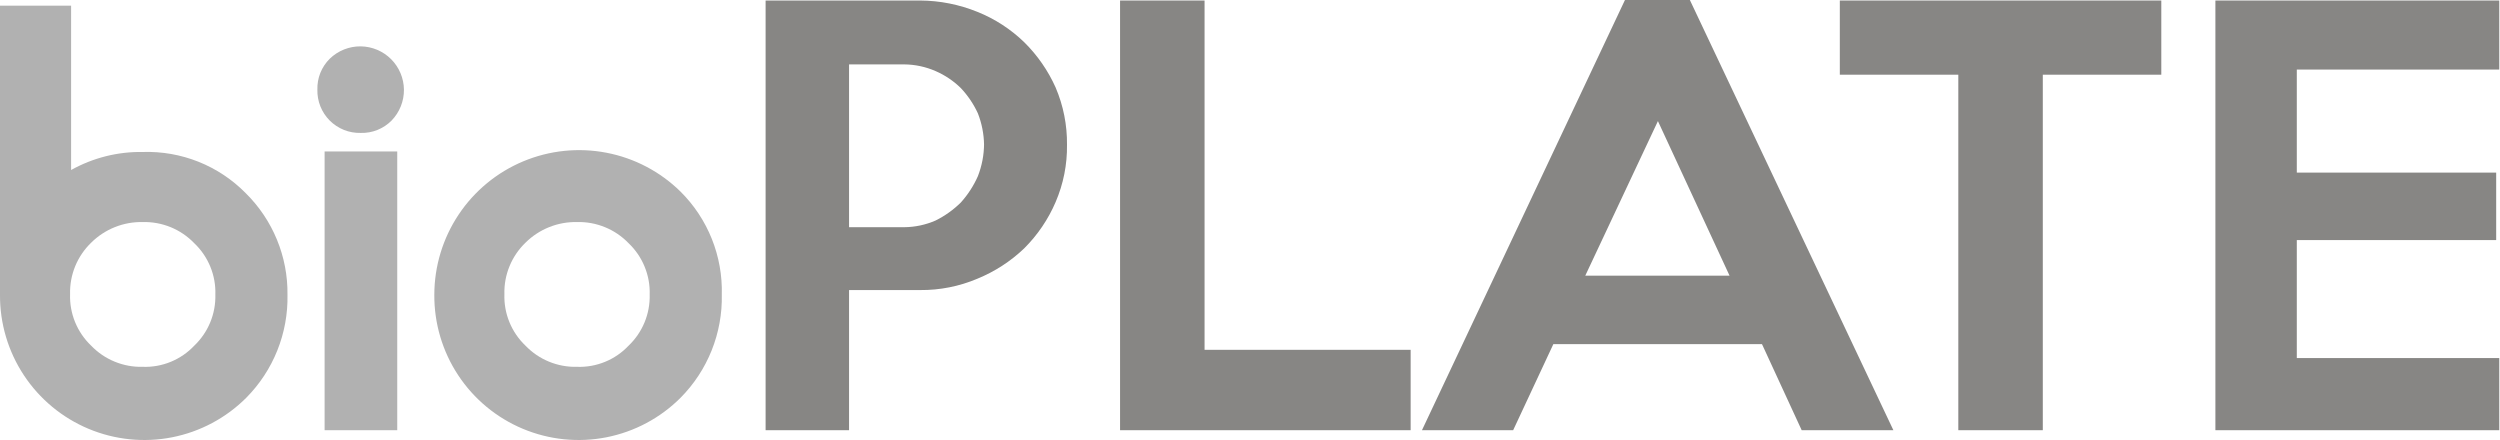
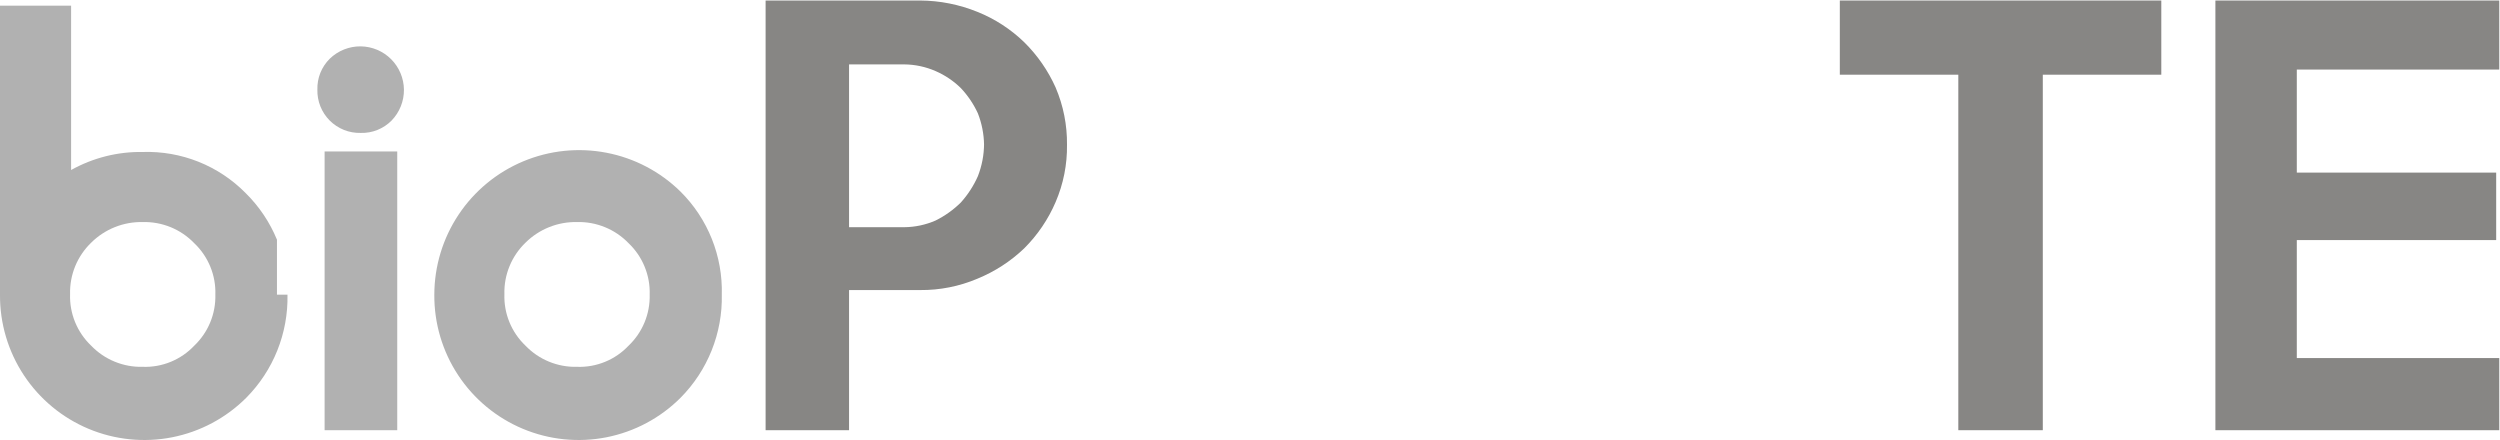
<svg xmlns="http://www.w3.org/2000/svg" width="125" height="22" viewBox="0 0 125 22" fill="none">
-   <path d="M14.374 14.735C14.394 15.688 14.221 16.635 13.867 17.52C13.513 18.405 12.985 19.21 12.314 19.887C11.302 20.899 10.012 21.587 8.608 21.864C7.204 22.141 5.749 21.993 4.429 21.441C3.109 20.889 1.983 19.956 1.194 18.762C0.405 17.568 -0.01 16.166 0 14.735V0.283H3.555V8.501C4.648 7.89 5.884 7.579 7.136 7.599C8.09 7.568 9.041 7.735 9.928 8.089C10.815 8.444 11.618 8.979 12.288 9.66C12.959 10.322 13.49 11.113 13.848 11.985C14.207 12.857 14.386 13.792 14.374 14.735V14.735ZM10.768 14.735C10.784 14.255 10.698 13.778 10.516 13.334C10.334 12.89 10.06 12.489 9.712 12.159C9.379 11.813 8.979 11.541 8.535 11.359C8.091 11.178 7.615 11.09 7.136 11.103C6.659 11.093 6.186 11.179 5.743 11.356C5.301 11.533 4.898 11.797 4.56 12.133C4.215 12.466 3.942 12.866 3.76 13.31C3.579 13.753 3.491 14.23 3.504 14.709C3.488 15.189 3.574 15.666 3.756 16.11C3.938 16.554 4.212 16.954 4.56 17.285C4.892 17.63 5.293 17.903 5.737 18.084C6.18 18.266 6.657 18.354 7.136 18.341C7.616 18.359 8.094 18.273 8.538 18.091C8.982 17.909 9.382 17.634 9.712 17.285C10.056 16.957 10.328 16.561 10.51 16.122C10.692 15.683 10.78 15.21 10.768 14.735V14.735Z" fill="#B1B1B1" />
+   <path d="M14.374 14.735C14.394 15.688 14.221 16.635 13.867 17.52C13.513 18.405 12.985 19.21 12.314 19.887C11.302 20.899 10.012 21.587 8.608 21.864C7.204 22.141 5.749 21.993 4.429 21.441C3.109 20.889 1.983 19.956 1.194 18.762C0.405 17.568 -0.01 16.166 0 14.735V0.283H3.555V8.501C4.648 7.89 5.884 7.579 7.136 7.599C8.09 7.568 9.041 7.735 9.928 8.089C10.815 8.444 11.618 8.979 12.288 9.66C12.959 10.322 13.49 11.113 13.848 11.985V14.735ZM10.768 14.735C10.784 14.255 10.698 13.778 10.516 13.334C10.334 12.89 10.06 12.489 9.712 12.159C9.379 11.813 8.979 11.541 8.535 11.359C8.091 11.178 7.615 11.09 7.136 11.103C6.659 11.093 6.186 11.179 5.743 11.356C5.301 11.533 4.898 11.797 4.56 12.133C4.215 12.466 3.942 12.866 3.76 13.31C3.579 13.753 3.491 14.23 3.504 14.709C3.488 15.189 3.574 15.666 3.756 16.11C3.938 16.554 4.212 16.954 4.56 17.285C4.892 17.63 5.293 17.903 5.737 18.084C6.18 18.266 6.657 18.354 7.136 18.341C7.616 18.359 8.094 18.273 8.538 18.091C8.982 17.909 9.382 17.634 9.712 17.285C10.056 16.957 10.328 16.561 10.51 16.122C10.692 15.683 10.78 15.21 10.768 14.735V14.735Z" fill="#B1B1B1" />
  <path d="M20.197 4.482C20.202 5.059 19.98 5.614 19.579 6.028C19.377 6.231 19.136 6.391 18.87 6.498C18.604 6.604 18.319 6.655 18.033 6.646C17.747 6.653 17.462 6.602 17.197 6.496C16.931 6.389 16.689 6.23 16.487 6.028C16.285 5.826 16.126 5.584 16.019 5.319C15.913 5.053 15.862 4.768 15.869 4.482C15.861 4.196 15.911 3.911 16.017 3.645C16.124 3.379 16.284 3.138 16.487 2.937C16.901 2.535 17.456 2.313 18.033 2.318C18.605 2.325 19.151 2.555 19.556 2.959C19.96 3.364 20.19 3.91 20.197 4.482V4.482ZM19.862 21.51H16.23V7.573H19.862V21.51Z" fill="#B1B1B1" />
  <path d="M36.09 14.735C36.11 15.688 35.937 16.635 35.583 17.52C35.229 18.405 34.701 19.21 34.029 19.887C33.018 20.899 31.728 21.587 30.324 21.864C28.919 22.141 27.465 21.993 26.145 21.441C24.825 20.889 23.698 19.956 22.91 18.762C22.121 17.568 21.706 16.166 21.716 14.735C21.718 13.309 22.141 11.916 22.931 10.73C23.722 9.544 24.846 8.617 26.161 8.067C27.476 7.517 28.924 7.367 30.324 7.637C31.724 7.906 33.013 8.583 34.029 9.583C34.706 10.256 35.237 11.06 35.592 11.946C35.946 12.832 36.116 13.781 36.09 14.735V14.735ZM32.484 14.735C32.5 14.255 32.414 13.778 32.231 13.334C32.05 12.89 31.776 12.489 31.428 12.159C31.095 11.813 30.694 11.541 30.251 11.36C29.807 11.178 29.331 11.09 28.852 11.103C28.375 11.093 27.901 11.179 27.459 11.356C27.016 11.533 26.614 11.797 26.276 12.133C25.93 12.466 25.658 12.866 25.476 13.31C25.294 13.753 25.207 14.23 25.22 14.709C25.204 15.189 25.29 15.666 25.472 16.11C25.654 16.554 25.928 16.954 26.276 17.285C26.608 17.63 27.009 17.903 27.452 18.084C27.896 18.266 28.372 18.354 28.852 18.341C29.331 18.359 29.809 18.273 30.254 18.091C30.698 17.909 31.098 17.634 31.428 17.285C31.772 16.957 32.044 16.561 32.226 16.122C32.408 15.683 32.496 15.21 32.484 14.735Z" fill="#B1B1B1" />
  <path d="M53.35 7.239C53.364 8.221 53.17 9.195 52.783 10.098C52.413 10.964 51.879 11.751 51.212 12.416C50.533 13.066 49.737 13.581 48.868 13.936C47.964 14.319 46.99 14.512 46.008 14.503H42.453V21.51H38.28V0.026H46.008C46.989 0.031 47.959 0.224 48.868 0.592C49.741 0.941 50.537 1.458 51.212 2.112C51.872 2.764 52.405 3.532 52.783 4.379C53.168 5.283 53.361 6.257 53.35 7.239ZM49.203 7.239C49.195 6.701 49.09 6.168 48.894 5.667C48.68 5.203 48.393 4.777 48.043 4.405C47.678 4.047 47.25 3.759 46.781 3.555C46.285 3.338 45.751 3.224 45.21 3.22H42.453V11.36H45.21C45.751 11.356 46.285 11.242 46.781 11.025C47.247 10.794 47.673 10.489 48.043 10.124C48.394 9.733 48.681 9.29 48.894 8.81C49.096 8.293 49.201 7.743 49.203 7.187V7.239Z" fill="#878684" />
-   <path d="M70.532 21.51H56.003V0.026H60.228V17.491H70.532V21.51Z" fill="#878684" />
-   <path d="M94.669 21.51H90.084L88.1 17.208H77.667L75.658 21.51H71.098L81.248 0H84.493L94.669 21.51ZM86.477 13.782L82.896 6.054L79.264 13.782H86.477Z" fill="#878684" />
  <path d="M108.065 3.735H102.14V21.51H97.916V3.735H91.991V0.026H108.065V3.735Z" fill="#878684" />
  <path d="M124.963 21.51H110.77V0.026H124.963V3.478H114.84V8.63H124.809V12.004H114.84V17.903H124.963V21.51Z" fill="#878684" />
</svg>